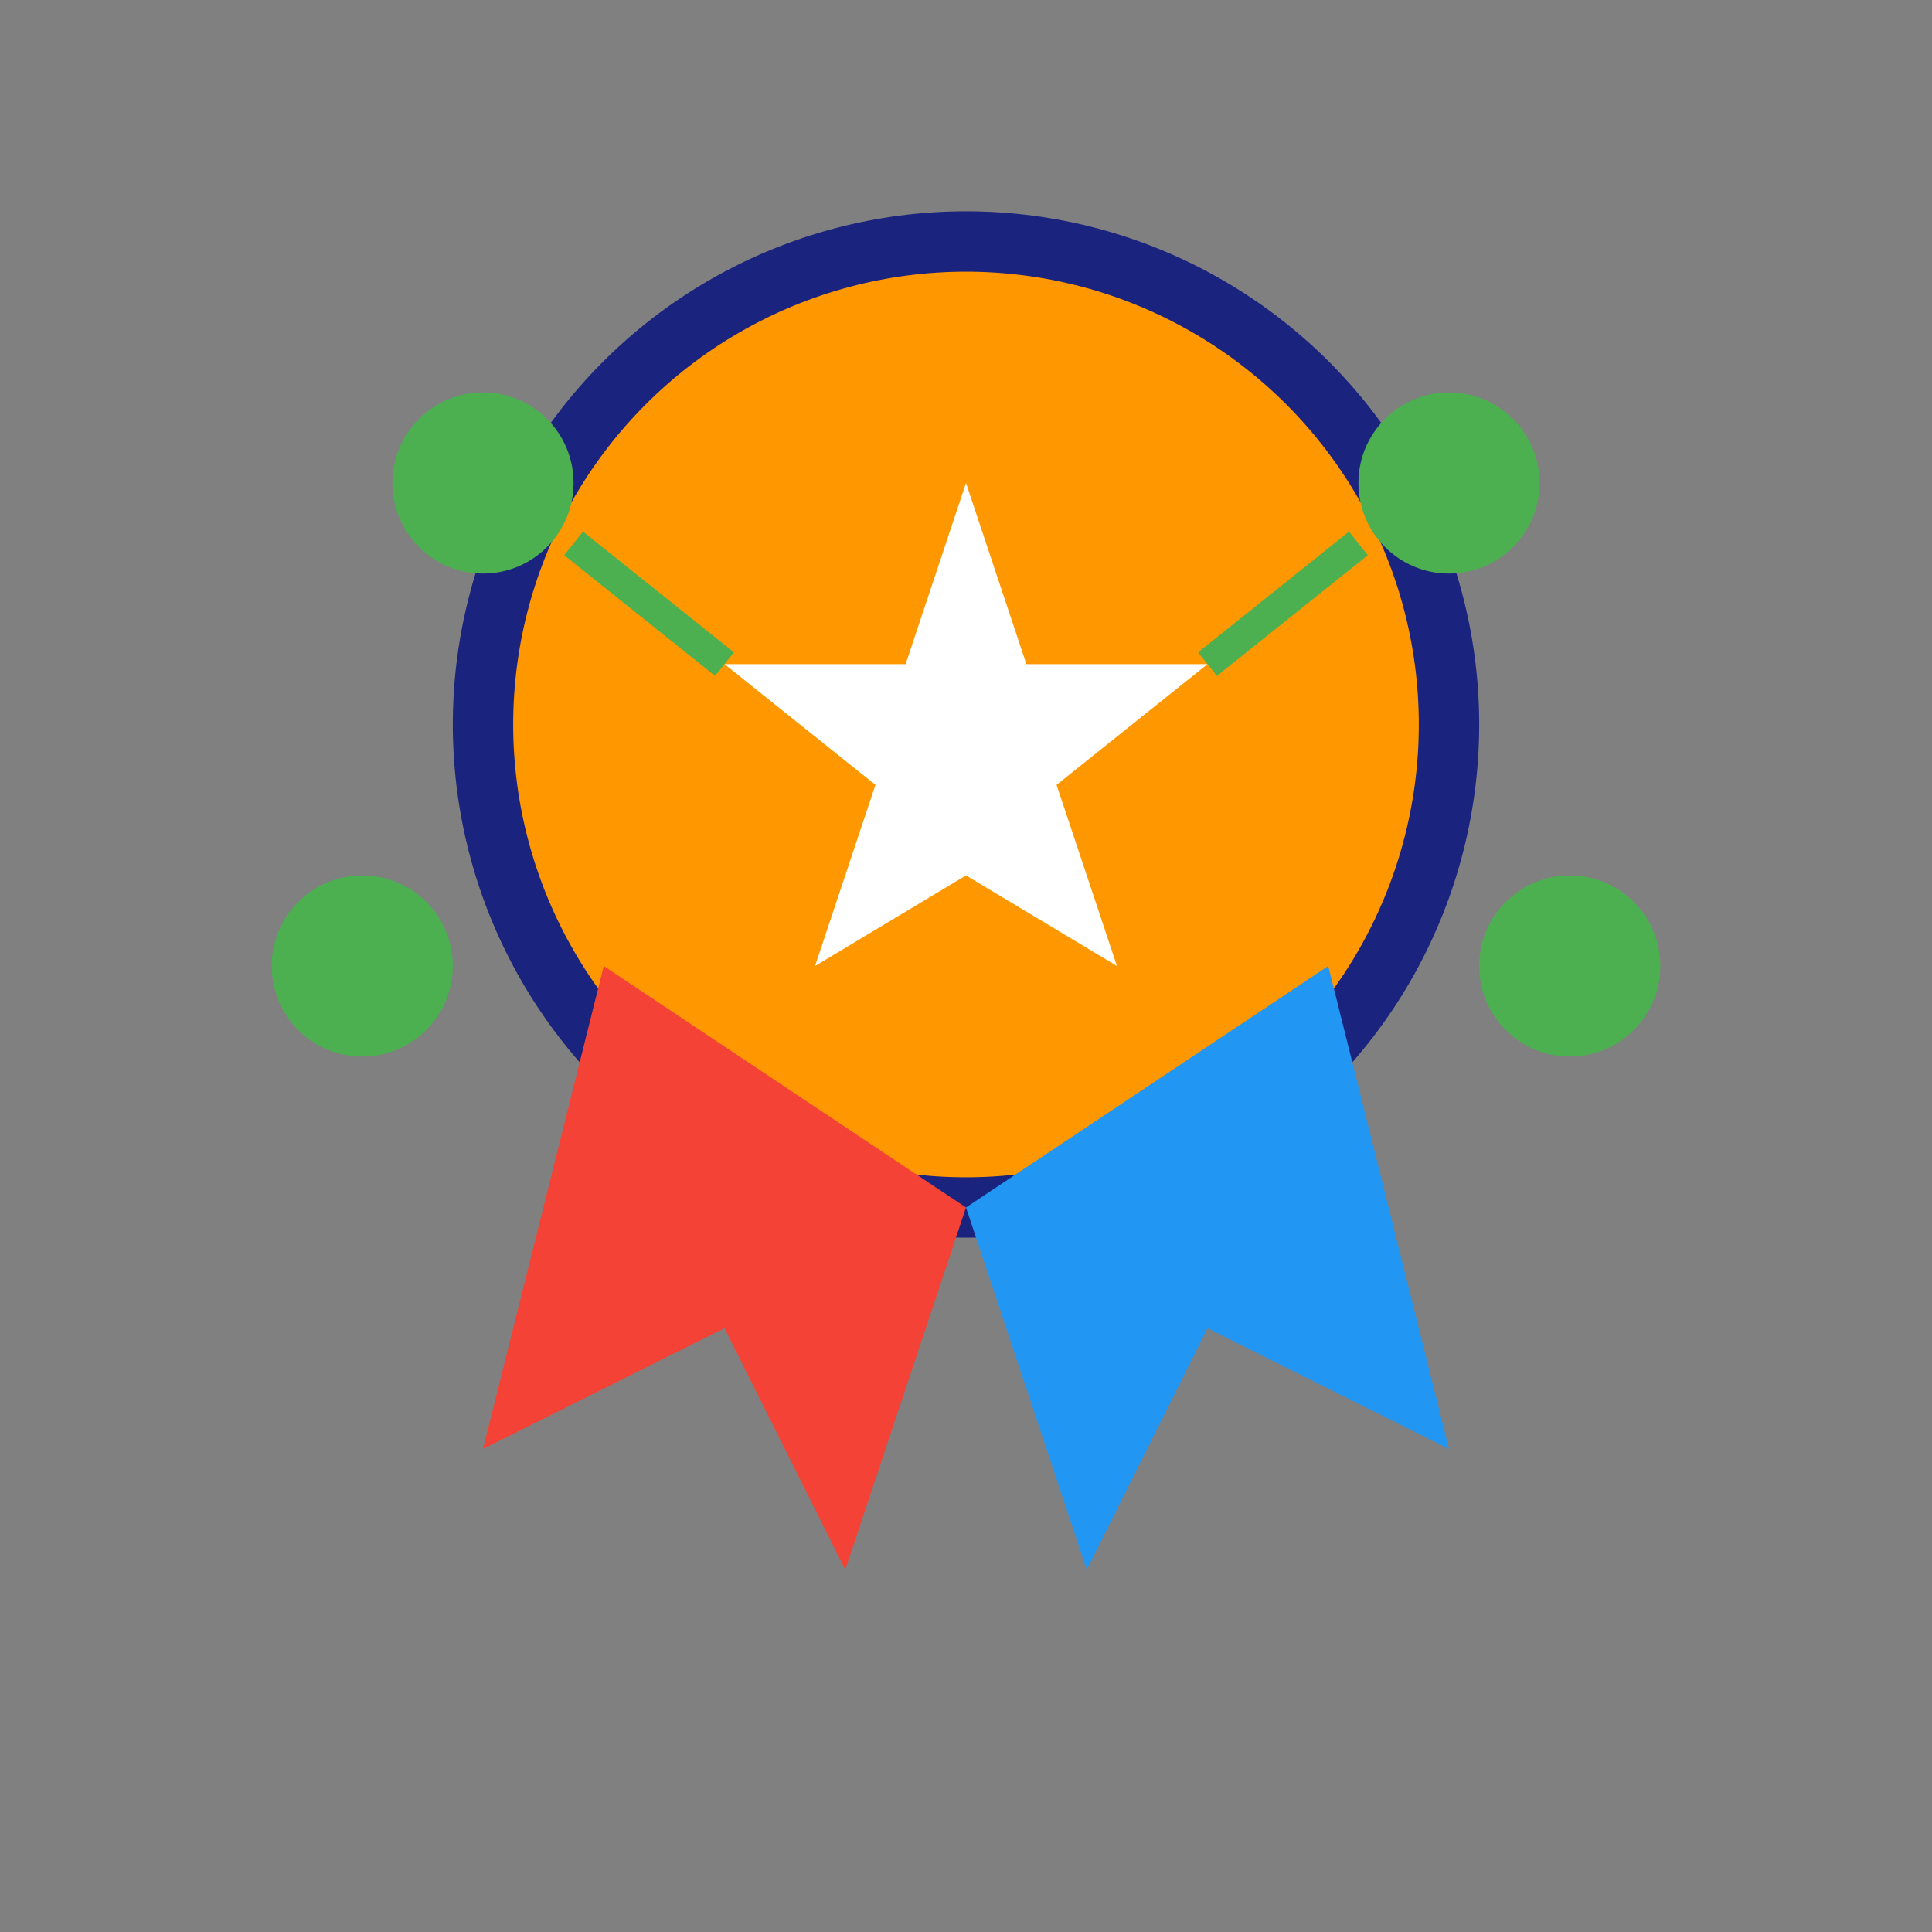
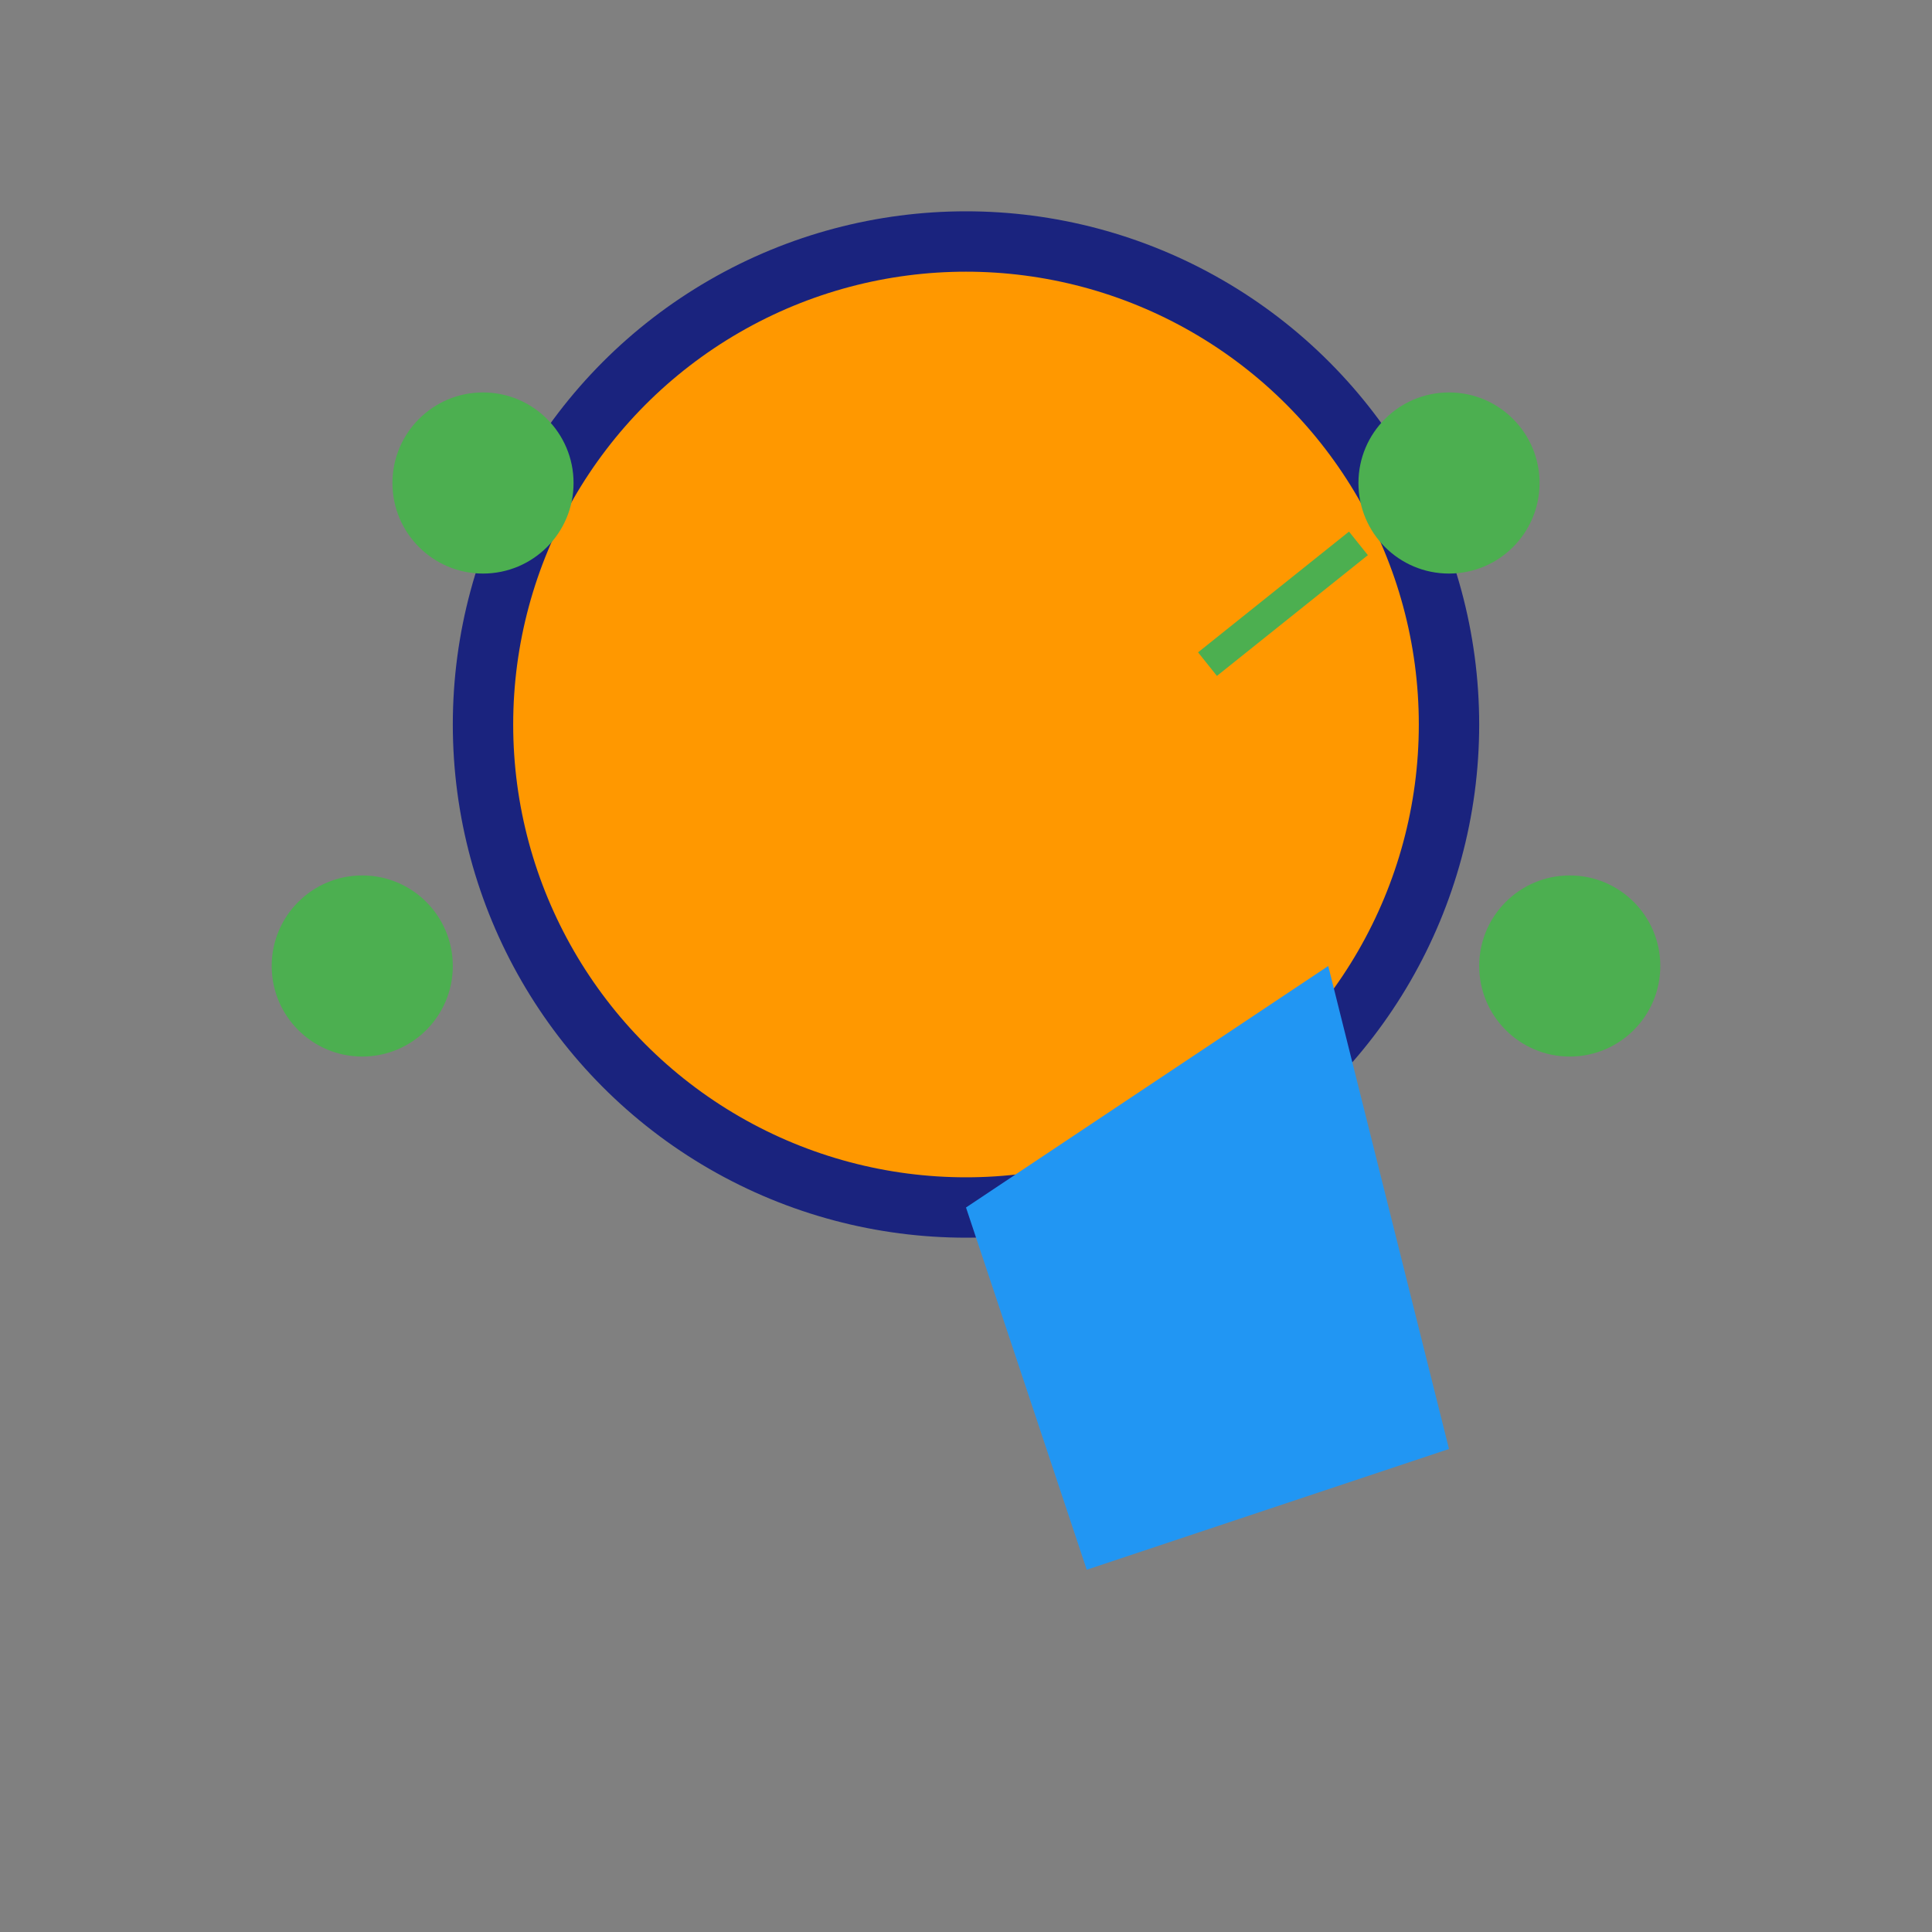
<svg xmlns="http://www.w3.org/2000/svg" width="64" height="64" viewBox="0 0 64 64" fill="none">
  <rect x="0" y="0" width="64" height="64" fill="#808080" stroke="none" />
  <circle cx="32" cy="24" r="16" fill="#FF9800" stroke="#1A237E" stroke-width="2" />
-   <path d="M20 32 L16 48 L24 44 L28 52 L32 40" fill="#F44336" />
-   <path d="M44 32 L48 48 L40 44 L36 52 L32 40" fill="#2196F3" />
-   <path d="M32 16 L34 22 L40 22 L35 26 L37 32 L32 29 L27 32 L29 26 L24 22 L30 22 Z" fill="#FFFFFF" />
+   <path d="M44 32 L48 48 L36 52 L32 40" fill="#2196F3" />
  <circle cx="16" cy="16" r="3" fill="#4CAF50" />
  <circle cx="48" cy="16" r="3" fill="#4CAF50" />
  <circle cx="12" cy="32" r="3" fill="#4CAF50" />
  <circle cx="52" cy="32" r="3" fill="#4CAF50" />
-   <line x1="19" y1="18" x2="24" y2="22" stroke="#4CAF50" stroke-width="1" />
  <line x1="45" y1="18" x2="40" y2="22" stroke="#4CAF50" stroke-width="1" />
</svg>